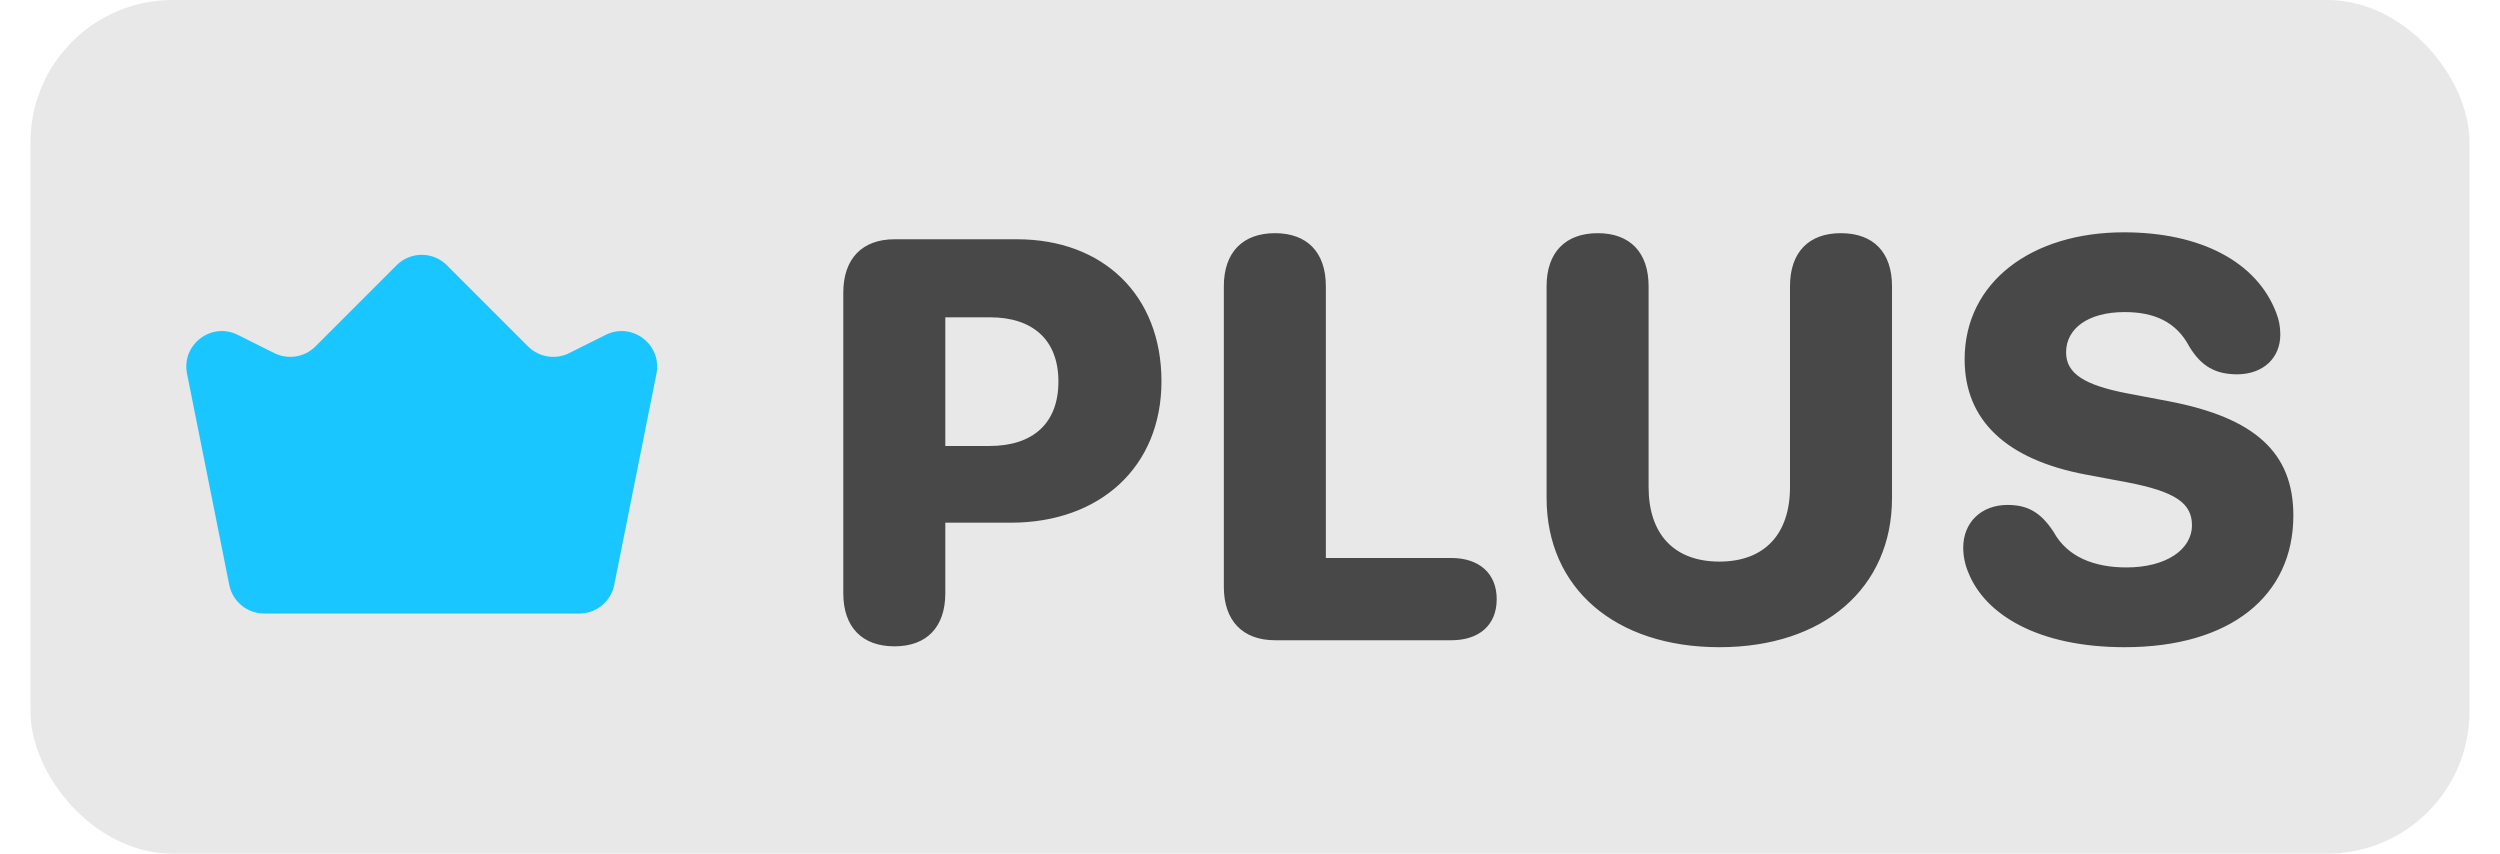
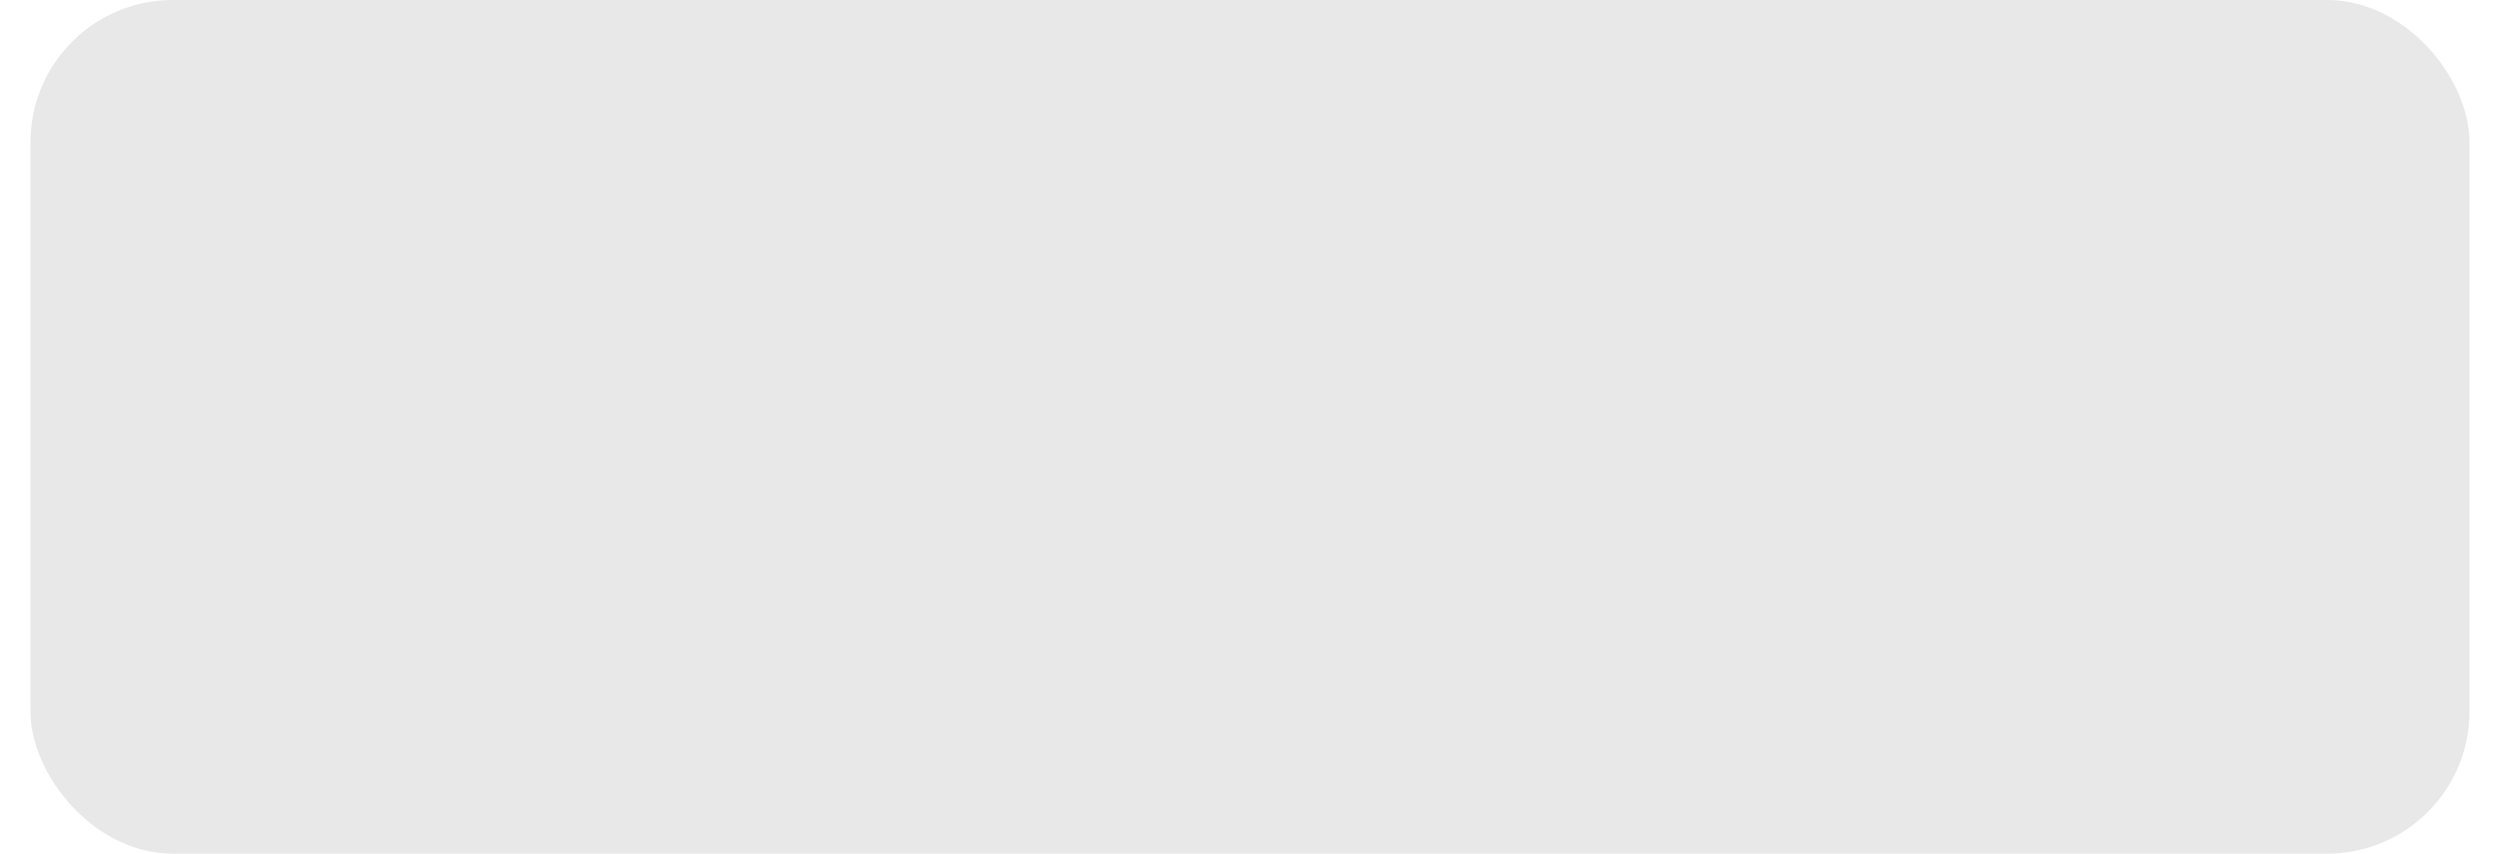
<svg xmlns="http://www.w3.org/2000/svg" width="41" height="14" viewBox="0 0 41 14" fill="none">
  <rect x="0.5" width="40" height="14" rx="2.333" fill="#E6E6E6" fill-opacity="0.933" />
-   <path d="M3.067 6.128C2.972 5.652 3.466 5.275 3.9 5.492L4.499 5.791C4.724 5.903 4.995 5.859 5.172 5.682L6.504 4.35C6.732 4.122 7.101 4.122 7.329 4.35L8.661 5.682C8.839 5.859 9.11 5.903 9.334 5.791L9.933 5.492C10.367 5.275 10.861 5.652 10.766 6.128L10.073 9.594C10.018 9.866 9.779 10.062 9.501 10.062H4.332C4.054 10.062 3.815 9.866 3.76 9.594L3.067 6.128Z" fill="#1AC6FF" />
-   <path d="M14.669 10.6C14.14 10.6 13.83 10.286 13.83 9.73V4.799C13.83 4.243 14.14 3.924 14.669 3.924H16.678C18.091 3.924 19.048 4.84 19.048 6.253C19.048 7.656 18.041 8.572 16.578 8.572H15.503V9.73C15.503 10.286 15.197 10.6 14.669 10.6ZM15.503 7.314H16.227C16.938 7.314 17.358 6.945 17.358 6.257C17.358 5.574 16.938 5.204 16.236 5.204H15.503V7.314ZM20.91 10.5C20.381 10.5 20.071 10.181 20.071 9.625V4.694C20.071 4.138 20.381 3.824 20.91 3.824C21.438 3.824 21.744 4.138 21.744 4.694V9.151H23.803C24.25 9.151 24.546 9.397 24.546 9.826C24.546 10.254 24.255 10.5 23.803 10.5H20.91ZM28.199 10.614C26.485 10.614 25.364 9.643 25.364 8.167V4.694C25.364 4.138 25.674 3.824 26.203 3.824C26.731 3.824 27.037 4.138 27.037 4.694V7.989C27.037 8.755 27.451 9.21 28.199 9.21C28.942 9.21 29.356 8.755 29.356 7.989V4.694C29.356 4.138 29.662 3.824 30.19 3.824C30.724 3.824 31.029 4.138 31.029 4.694V8.167C31.029 9.643 29.908 10.614 28.199 10.614ZM34.845 10.614C33.419 10.614 32.557 10.076 32.284 9.397C32.225 9.26 32.197 9.119 32.197 8.982C32.197 8.563 32.498 8.281 32.922 8.281C33.246 8.281 33.464 8.395 33.679 8.723C33.902 9.133 34.344 9.306 34.873 9.306C35.524 9.306 35.948 9.014 35.948 8.613C35.948 8.249 35.67 8.062 34.891 7.911L34.212 7.784C32.904 7.538 32.22 6.895 32.22 5.893C32.22 4.626 33.319 3.81 34.832 3.81C36.089 3.81 37.01 4.293 37.329 5.127C37.374 5.241 37.397 5.35 37.397 5.487C37.397 5.874 37.115 6.134 36.696 6.139C36.331 6.139 36.103 6.007 35.907 5.688C35.693 5.277 35.328 5.118 34.845 5.118C34.239 5.118 33.884 5.391 33.884 5.779C33.884 6.125 34.18 6.316 34.895 6.453L35.57 6.581C36.974 6.85 37.611 7.419 37.611 8.454C37.611 9.775 36.577 10.614 34.845 10.614Z" fill="#484848" />
</svg>